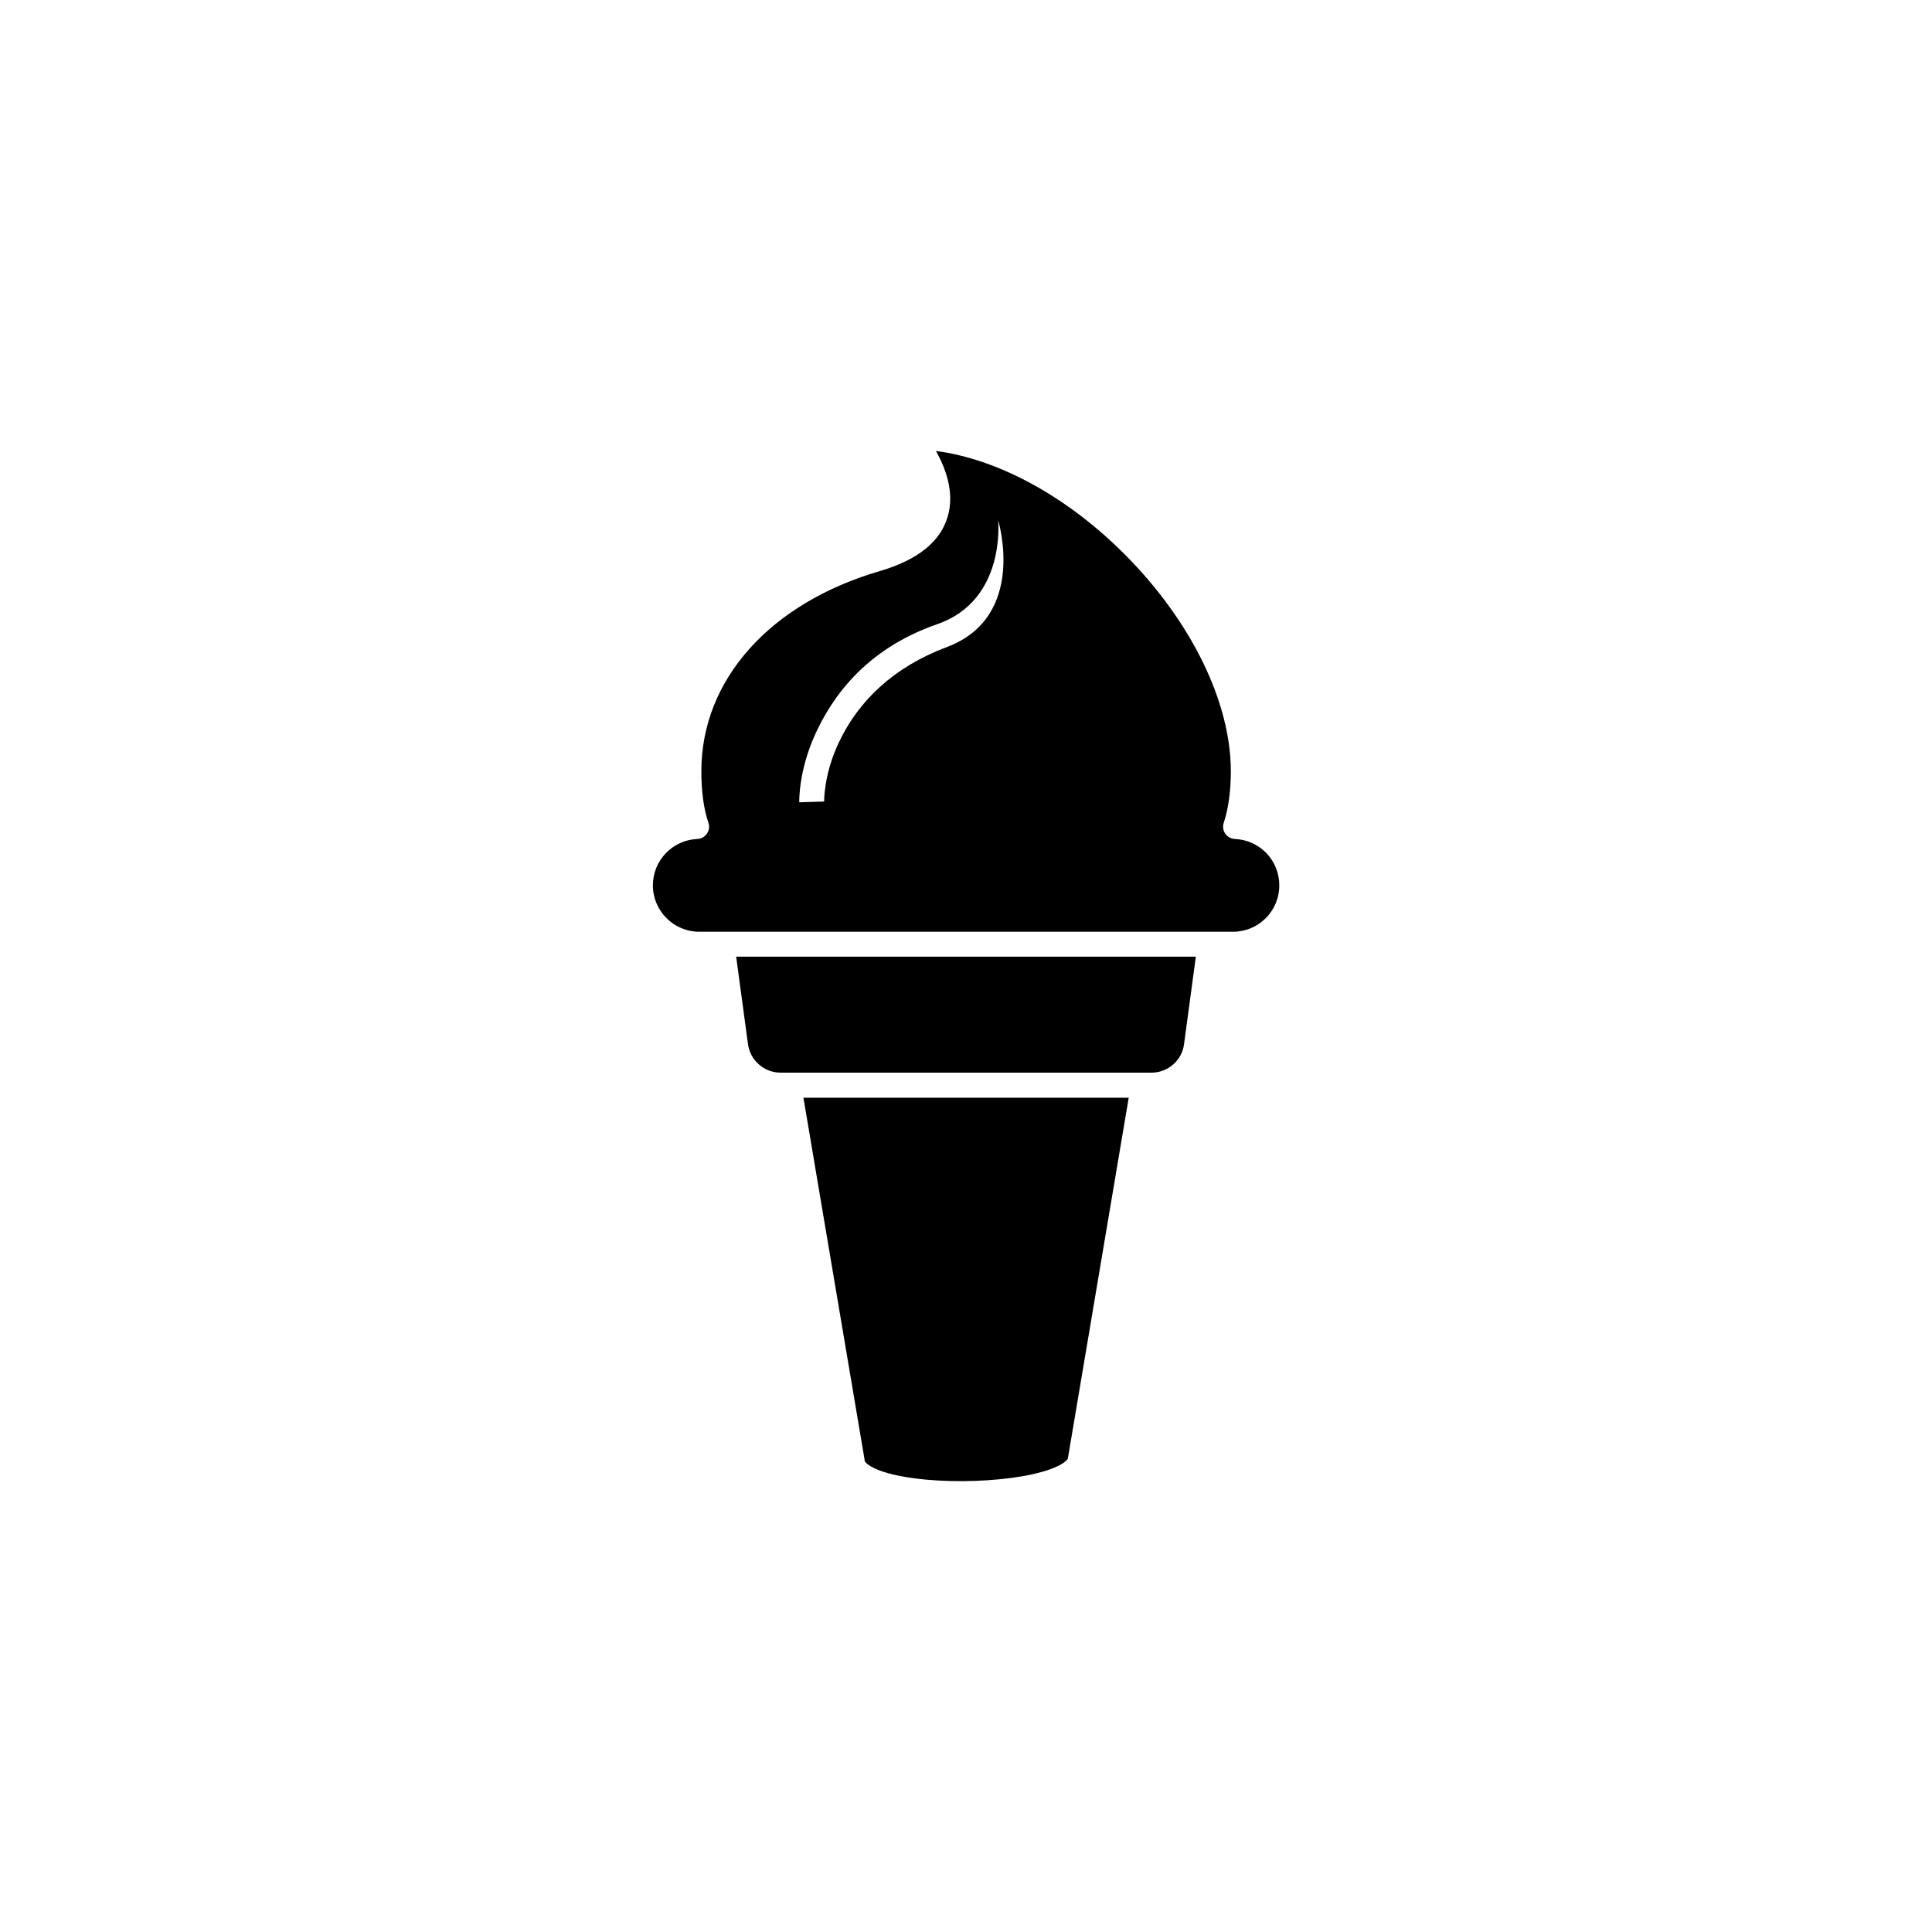
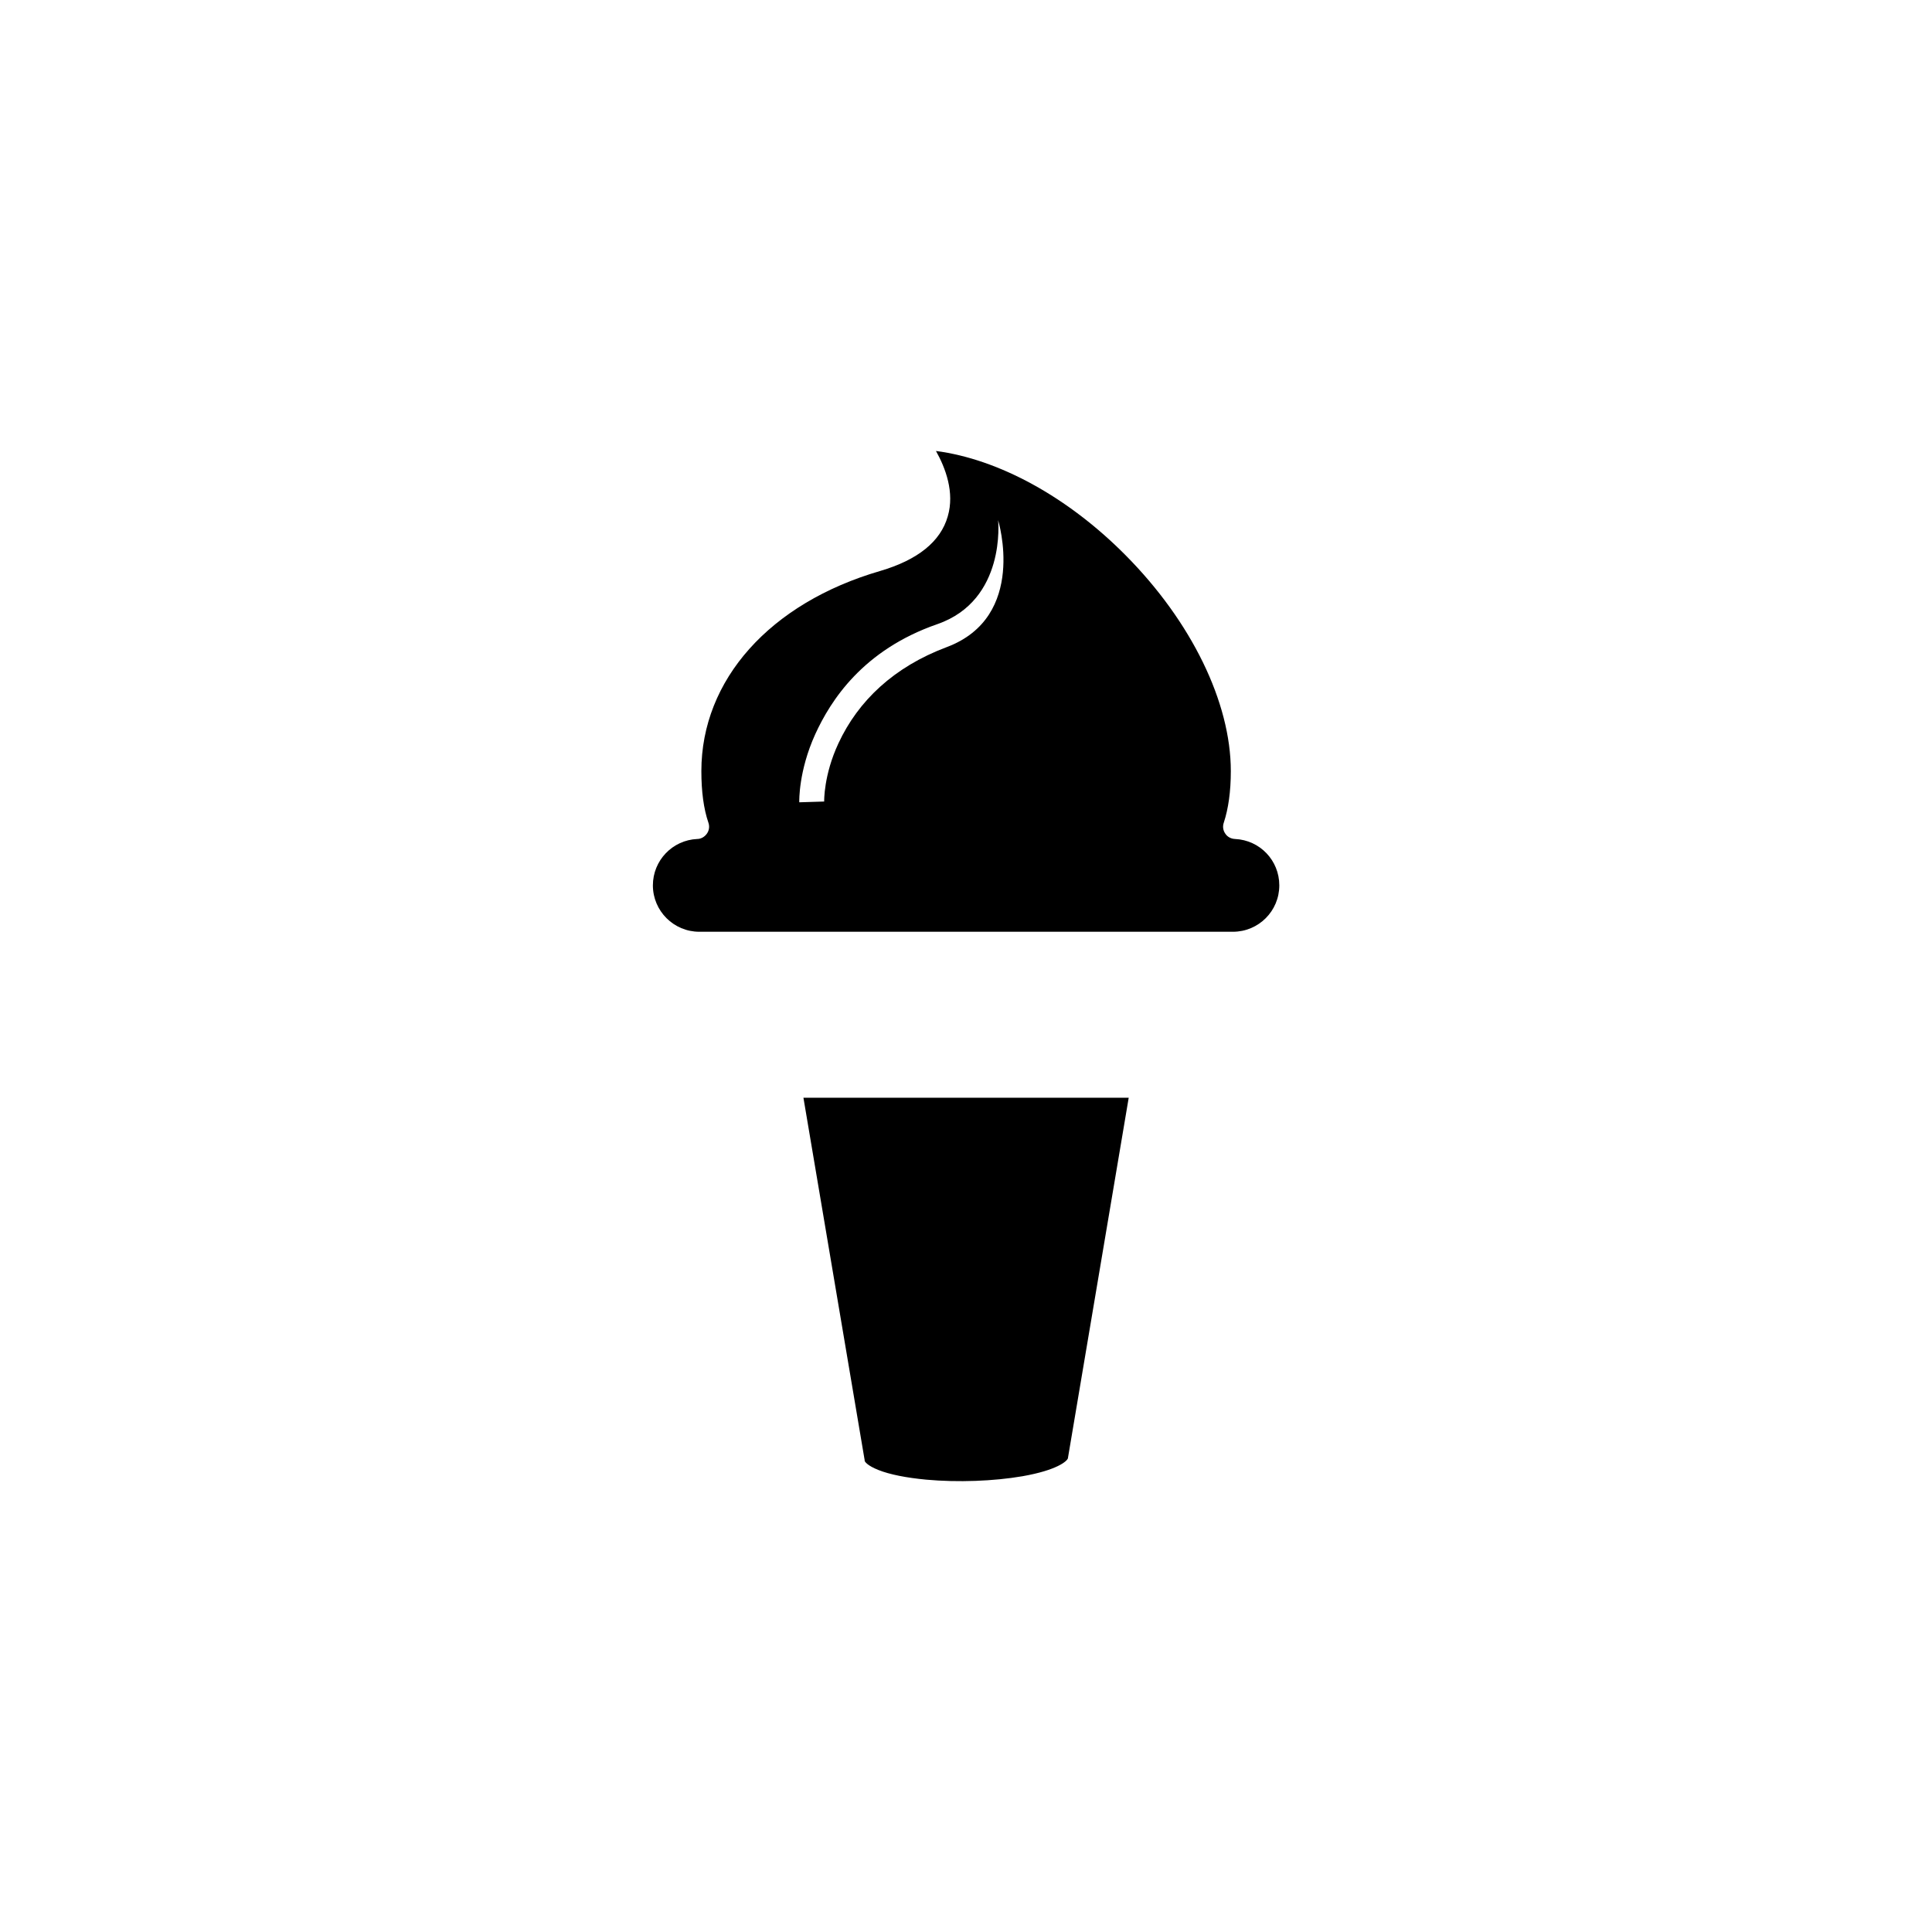
<svg xmlns="http://www.w3.org/2000/svg" fill="#000000" width="800px" height="800px" version="1.1" viewBox="144 144 512 512">
  <g>
    <path d="m443.12 434.91-16.121 95.574c-0.25 0.754-2.871 3.125-12.043 4.734-7.609 1.309-17.129 1.664-25.492 0.906-5.289-0.504-9.672-1.359-12.695-2.57-2.922-1.16-3.629-2.215-3.629-2.469 0-0.152 0-0.301-0.051-0.453l-16.172-95.723z" />
-     <path d="m460.91 397.53-3.125 23.176c-0.555 4.332-4.281 7.559-8.613 7.559l-98.344-0.004c-4.332 0-8.062-3.273-8.613-7.609l-3.125-23.125z" />
    <path d="m471.29 366.34c-1.059-0.051-2.016-0.555-2.57-1.41-0.605-0.855-0.754-1.914-0.402-2.922 1.211-3.68 1.863-8.262 1.863-13.652 0-18.238-10.43-39.598-27.859-57.184-15.367-15.516-33.703-25.492-50.281-27.66 2.519 4.484 4.988 10.984 3.125 17.332-1.914 6.699-7.961 11.539-17.887 14.461-29.27 8.516-47.41 28.867-47.41 53.051 0 5.391 0.605 9.977 1.863 13.652 0.352 1.008 0.203 2.066-0.402 2.922-0.605 0.855-1.562 1.41-2.57 1.41-6.551 0.301-11.738 5.691-11.738 12.293 0 6.801 5.543 12.293 12.293 12.293h141.42c6.801 0 12.293-5.492 12.293-12.293 0.004-6.602-5.137-11.992-11.734-12.293zm-76.43-50.836c-13.957 5.238-23.426 14.207-28.668 25.492-3.93 8.414-3.777 15.316-3.777 15.418l-6.602 0.203c0-0.352-0.203-8.262 4.231-18.035 4.082-8.918 12.594-22.32 32.344-29.172 18.34-6.348 16.121-27.559 16.121-27.559 0.004 0 7.914 25.594-13.648 33.652z" />
  </g>
</svg>